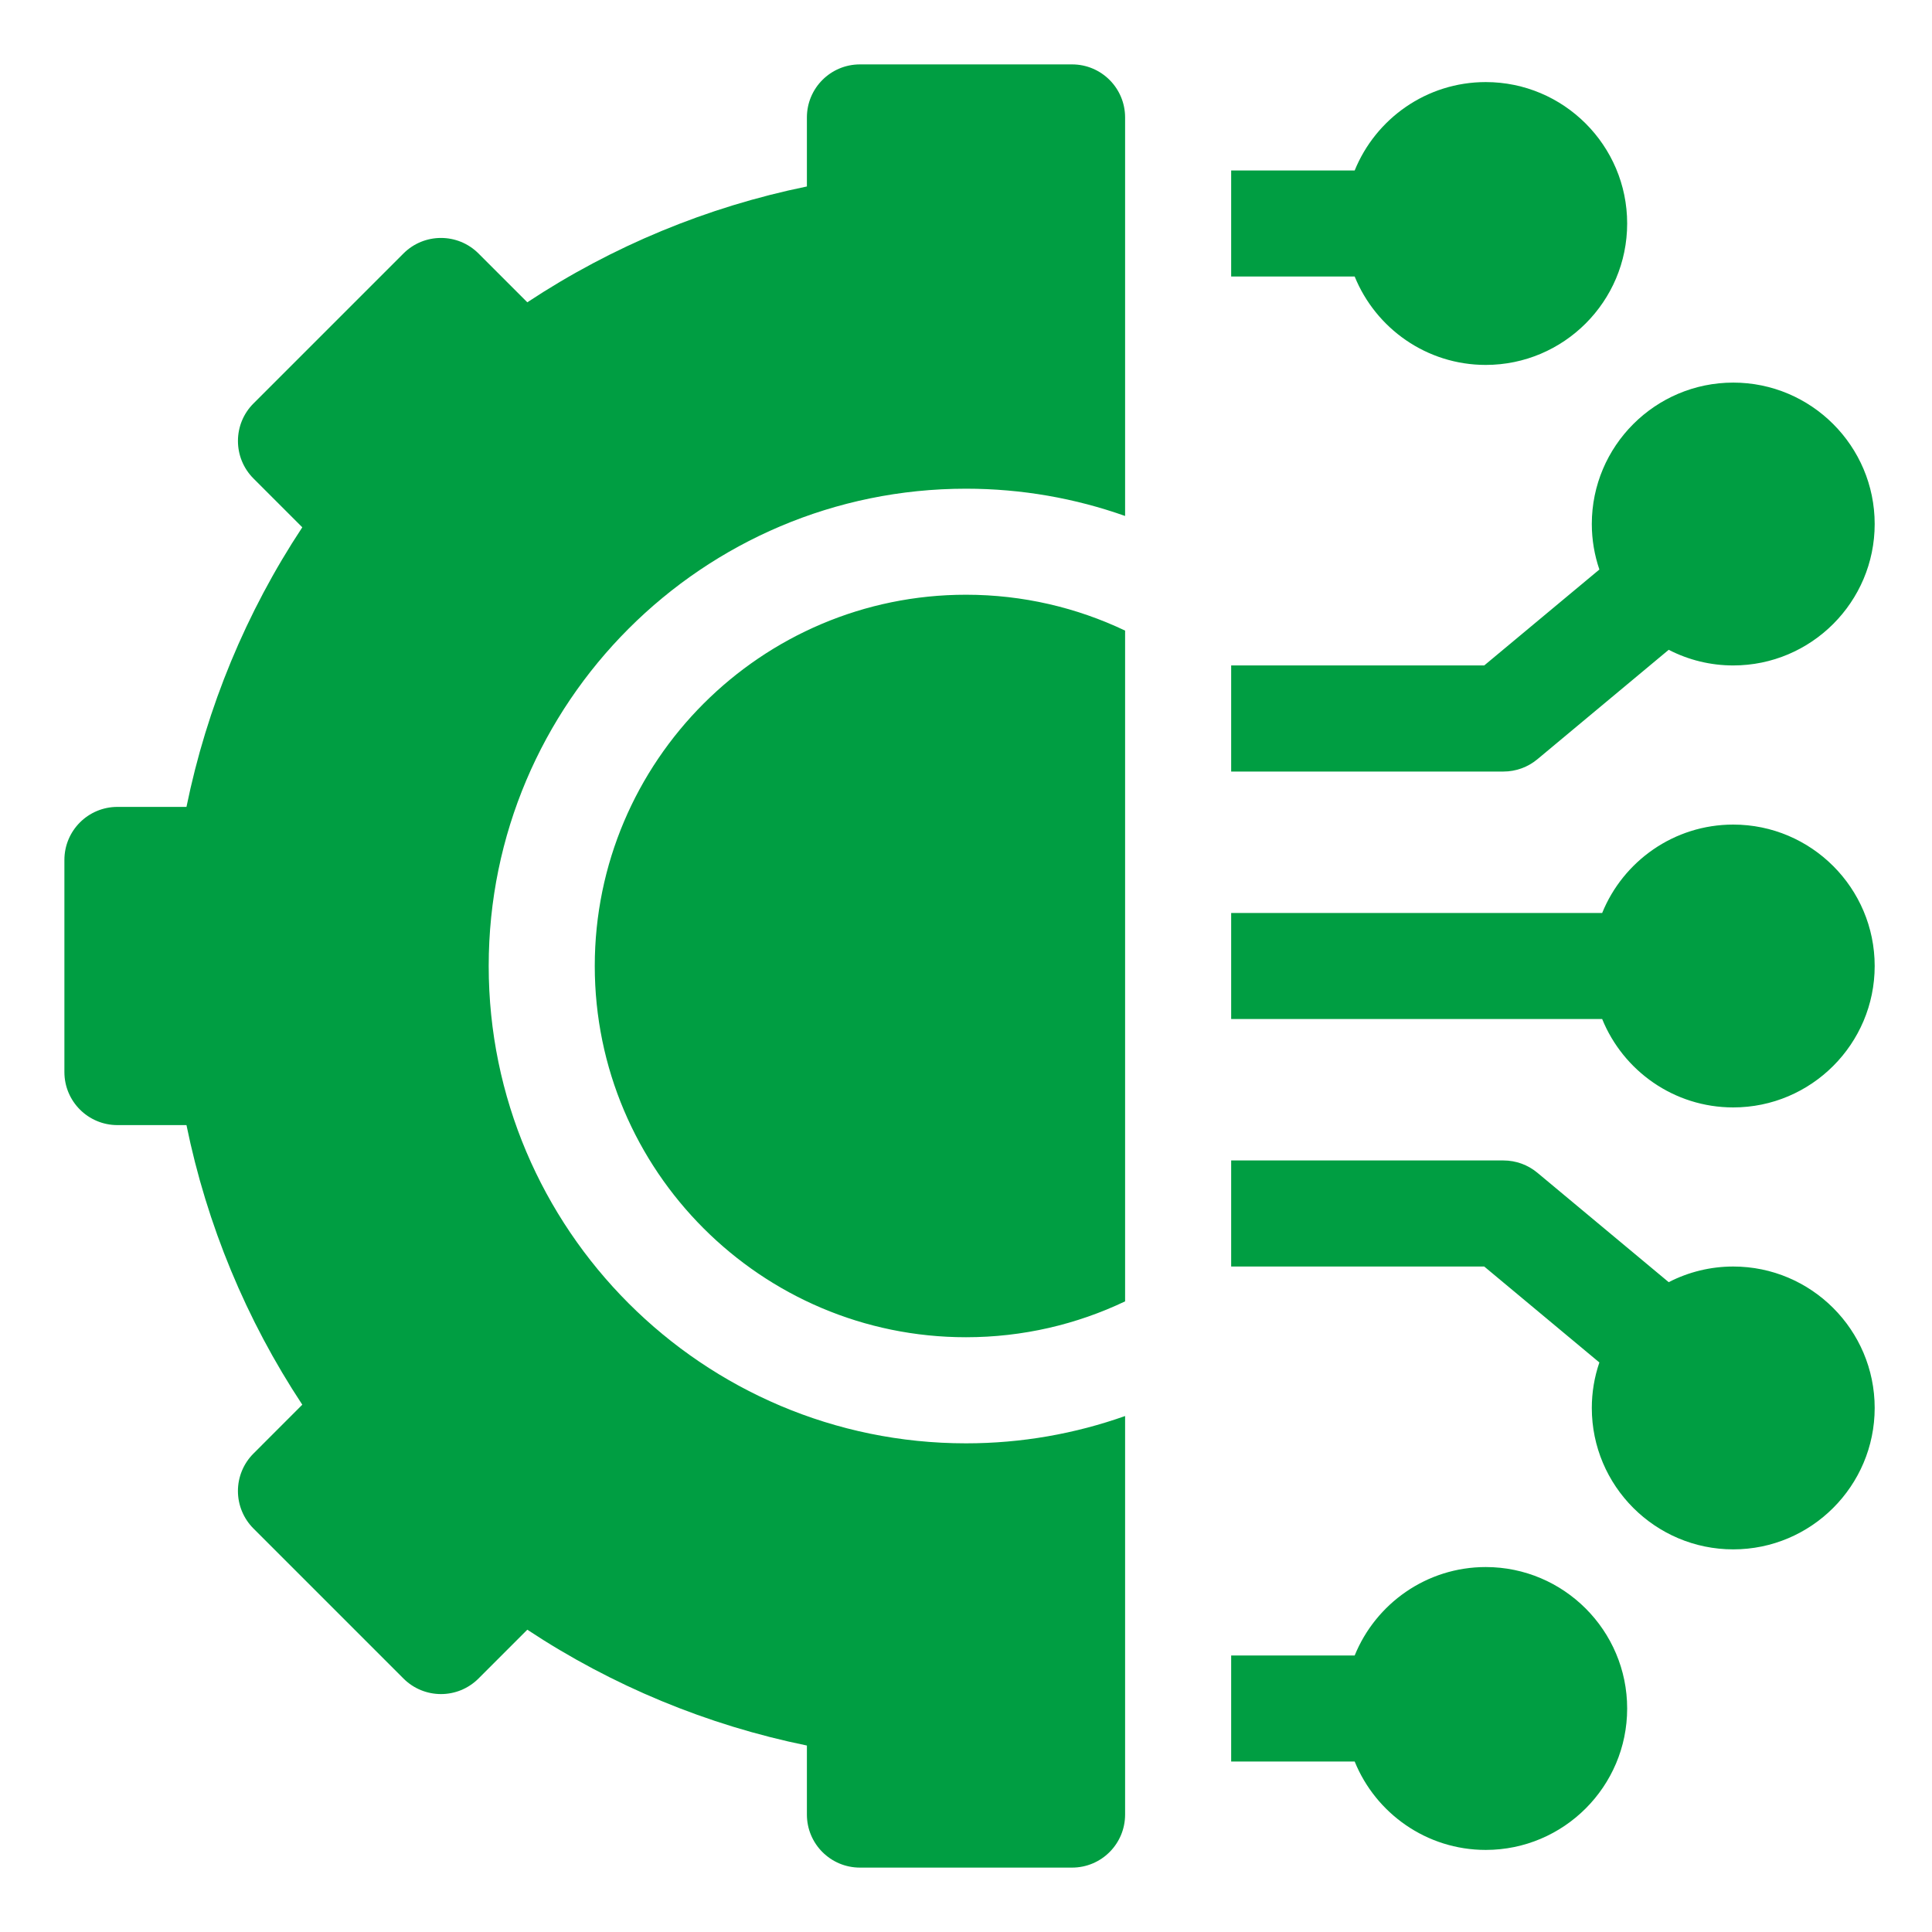
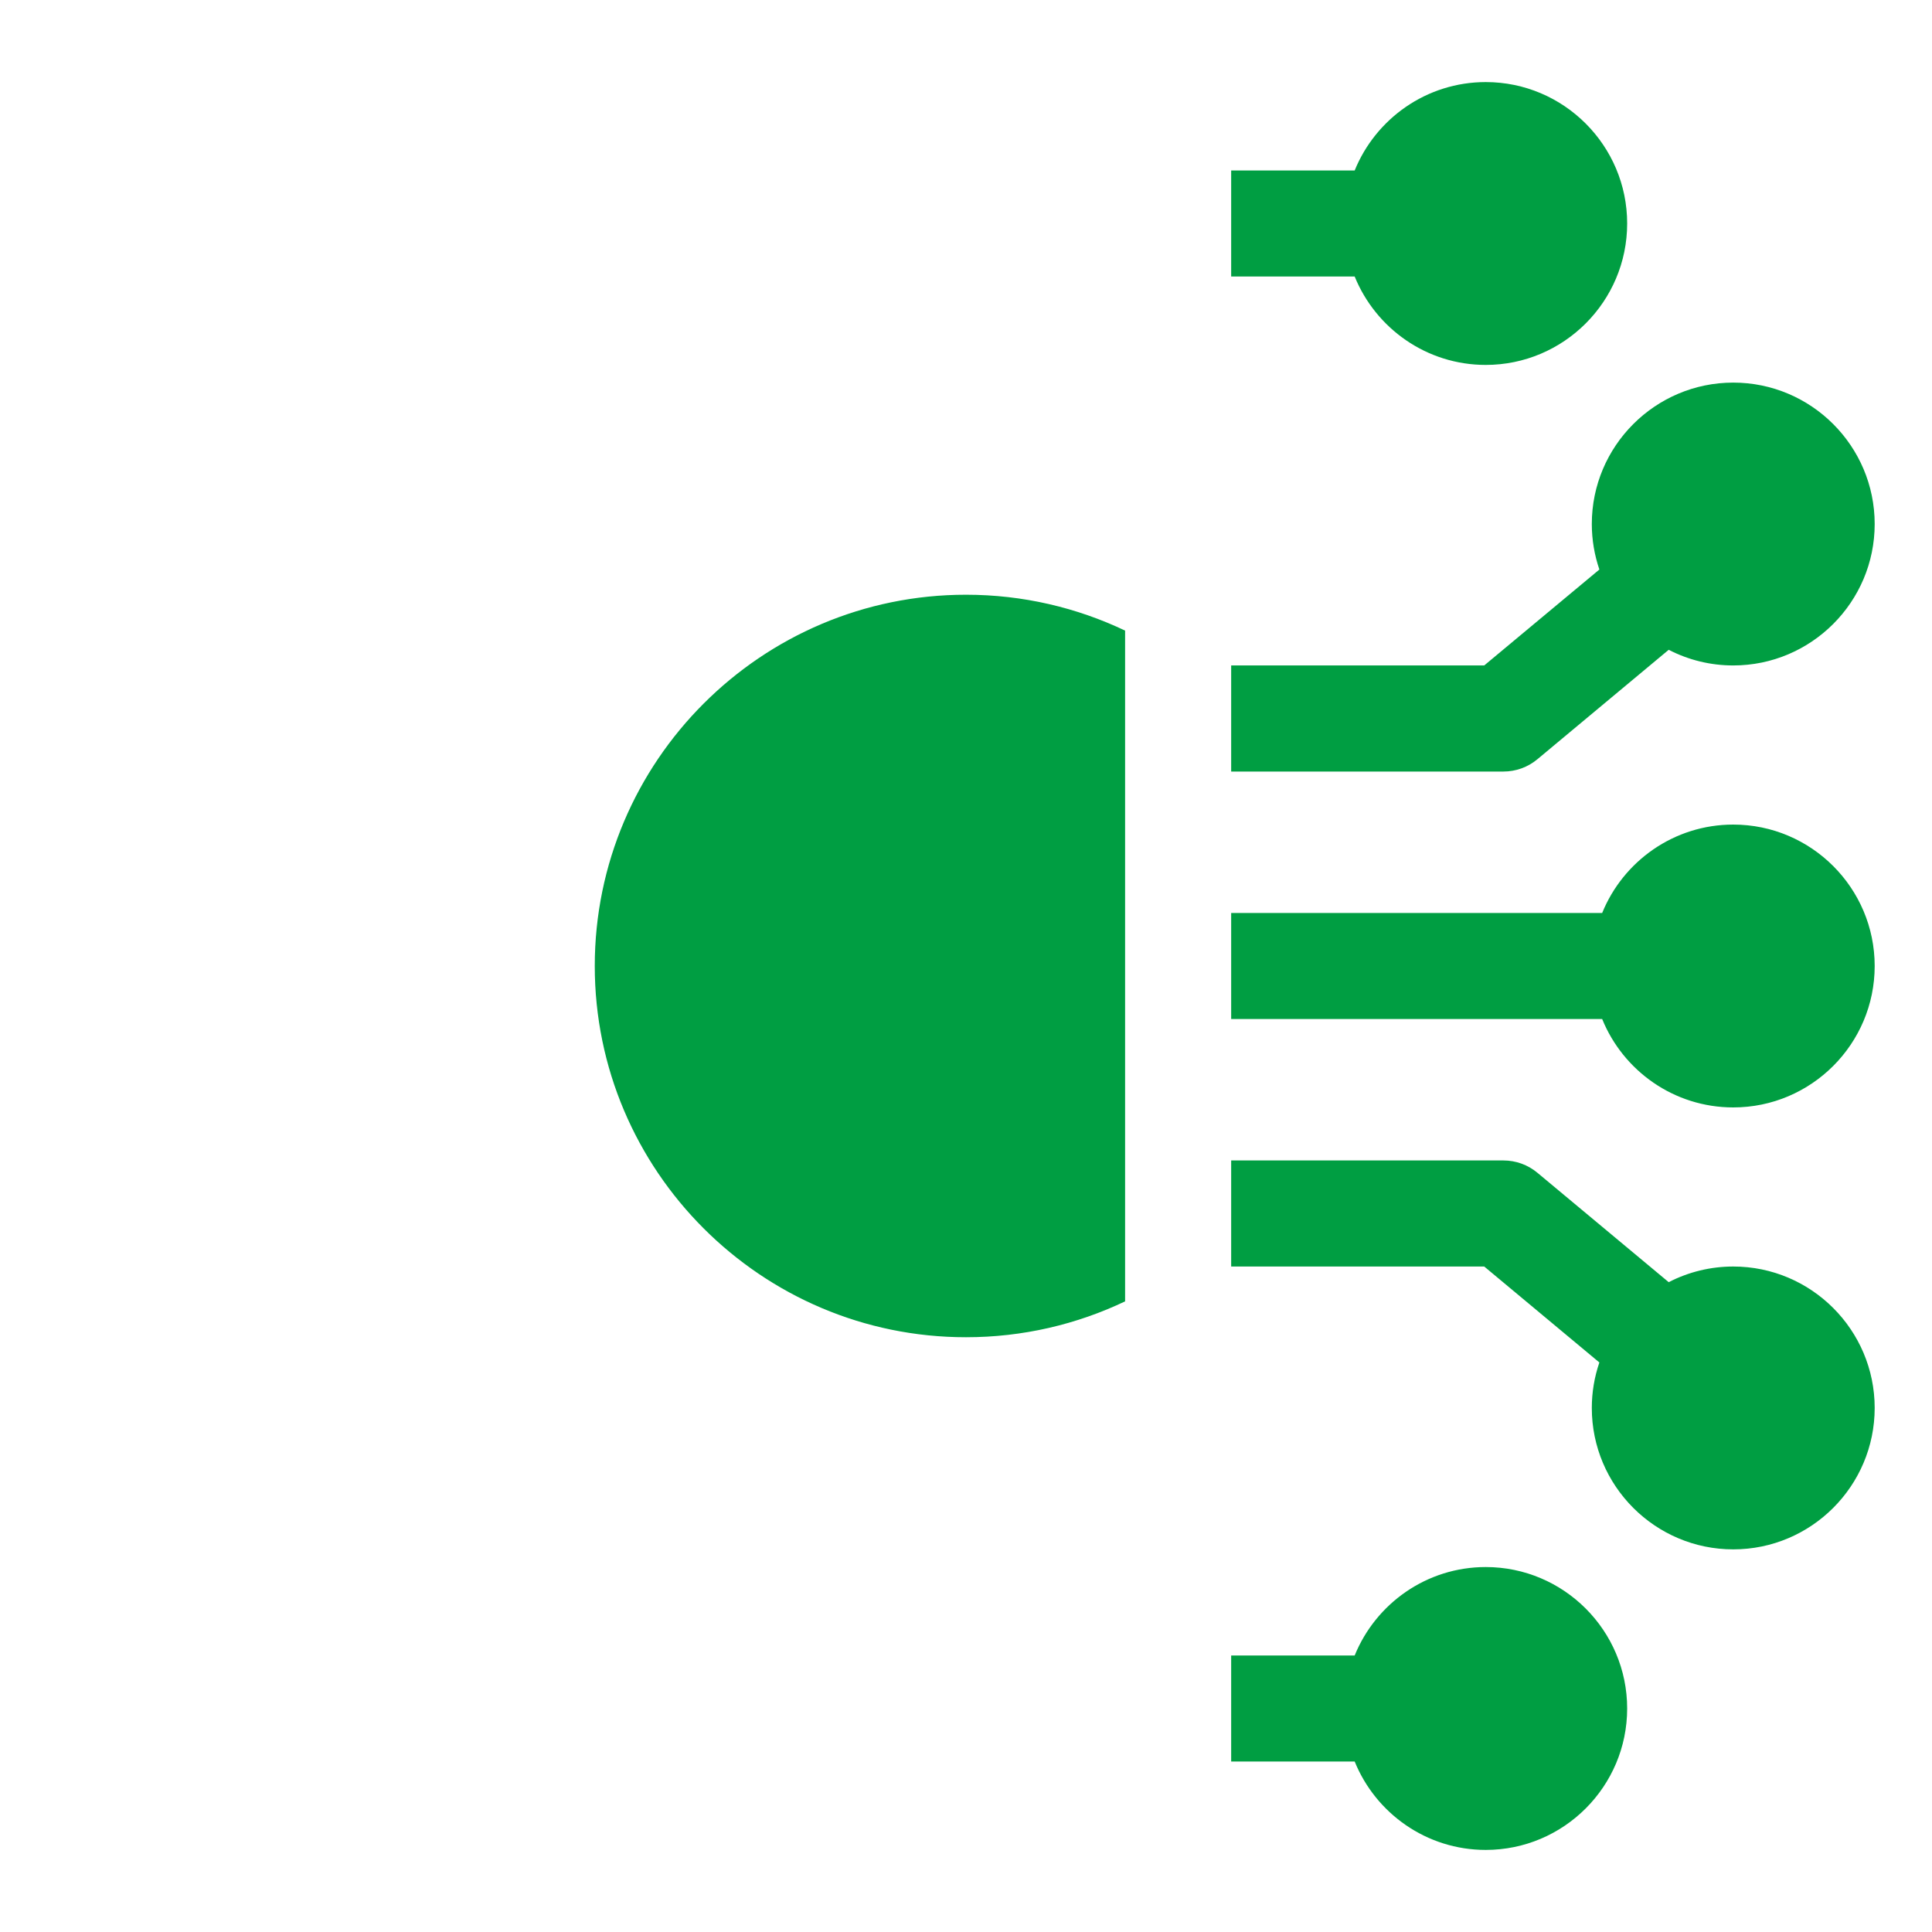
<svg xmlns="http://www.w3.org/2000/svg" width="60" height="60" viewBox="0 0 60 60" fill="none">
  <path d="M46.141 48.666C44.302 48.666 42.724 49.804 42.071 51.412H38.235V54.706H42.071C42.724 56.314 44.302 57.451 46.141 57.451C48.563 57.451 50.533 55.48 50.533 53.059C50.533 50.637 48.563 48.666 46.141 48.666ZM53.828 39.333C53.13 39.333 52.443 39.499 51.823 39.819L47.745 36.421C47.449 36.174 47.076 36.039 46.69 36.039H38.235V39.333H46.094L49.67 42.313C49.514 42.768 49.435 43.245 49.435 43.725C49.435 46.147 51.406 48.117 53.828 48.117C56.249 48.117 58.22 46.147 58.22 43.725C58.22 41.303 56.249 39.333 53.828 39.333ZM53.828 25.608C51.988 25.608 50.41 26.745 49.757 28.353H38.235V31.647H49.757C50.41 33.255 51.988 34.392 53.828 34.392C56.249 34.392 58.22 32.422 58.22 30C58.22 27.578 56.249 25.608 53.828 25.608ZM47.745 23.579L51.823 20.18C52.443 20.5 53.13 20.667 53.828 20.666C56.249 20.666 58.22 18.696 58.22 16.274C58.22 13.852 56.249 11.882 53.828 11.882C51.406 11.882 49.435 13.852 49.435 16.274C49.435 16.768 49.519 17.243 49.67 17.687L46.094 20.666H38.235V23.961H46.69C47.076 23.961 47.449 23.826 47.745 23.579ZM46.141 11.333C48.563 11.333 50.533 9.363 50.533 6.941C50.533 4.519 48.563 2.549 46.141 2.549C44.302 2.549 42.724 3.686 42.071 5.294H38.235V8.588H42.071C42.724 10.196 44.302 11.333 46.141 11.333ZM18.471 30C18.471 36.357 23.643 41.529 30 41.529C31.767 41.529 33.443 41.129 34.941 40.415V19.584C33.443 18.871 31.767 18.47 30 18.47C23.643 18.47 18.471 23.642 18.471 30Z" fill="#009E42" />
-   <path d="M33.294 2H26.706C25.796 2 25.059 2.737 25.059 3.647V5.791C21.961 6.424 19.014 7.645 16.376 9.388L14.86 7.872C14.216 7.229 13.174 7.229 12.53 7.872L7.872 12.53C7.229 13.173 7.229 14.216 7.872 14.86L9.388 16.376C7.645 19.014 6.424 21.961 5.791 25.059H3.647C2.737 25.059 2 25.796 2 26.706V33.294C2 34.204 2.737 34.941 3.647 34.941H5.791C6.424 38.039 7.645 40.986 9.388 43.624L7.872 45.141C7.563 45.449 7.389 45.868 7.389 46.305C7.389 46.742 7.563 47.161 7.872 47.47L12.53 52.128C13.174 52.772 14.216 52.772 14.86 52.128L16.376 50.612C19.014 52.355 21.961 53.576 25.059 54.209V56.353C25.059 57.263 25.796 58 26.706 58H33.294C34.204 58 34.941 57.263 34.941 56.353V43.976C33.395 44.524 31.732 44.824 30 44.824C21.826 44.824 15.177 38.174 15.177 30C15.177 21.826 21.826 15.177 30 15.177C31.732 15.177 33.395 15.476 34.941 16.024V3.647C34.941 2.737 34.204 2 33.294 2Z" fill="#009E42" />
</svg>